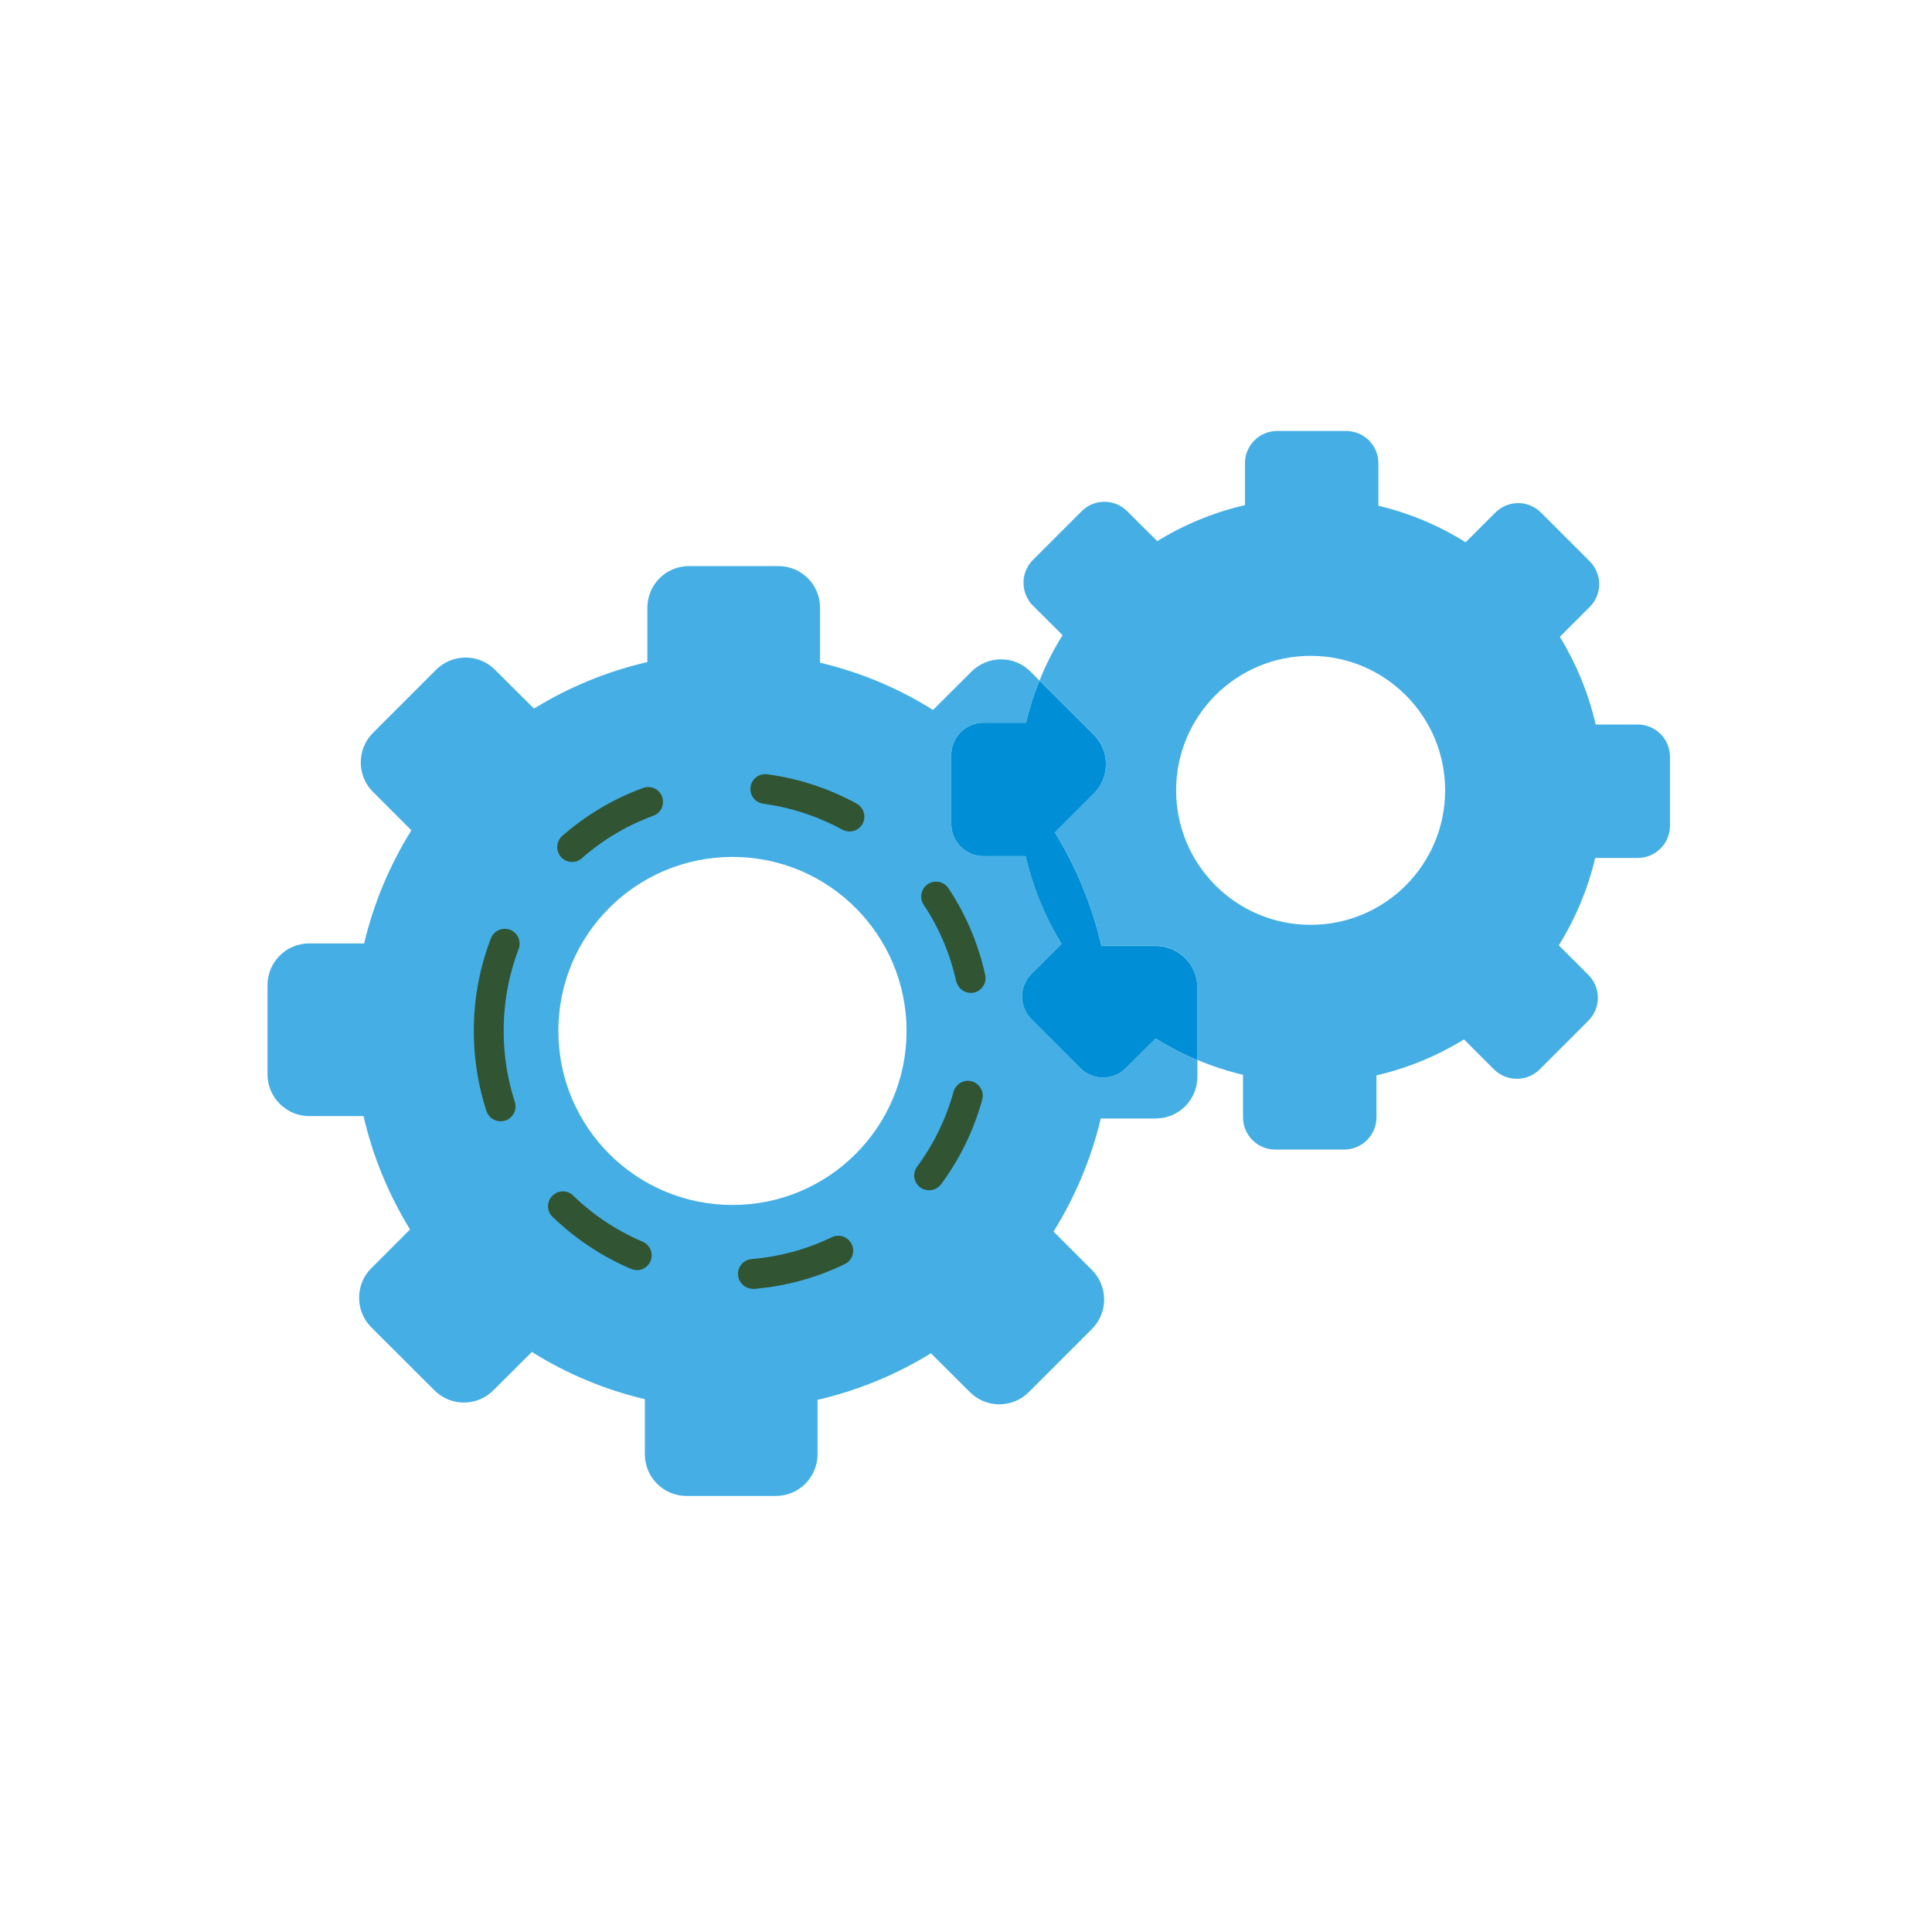
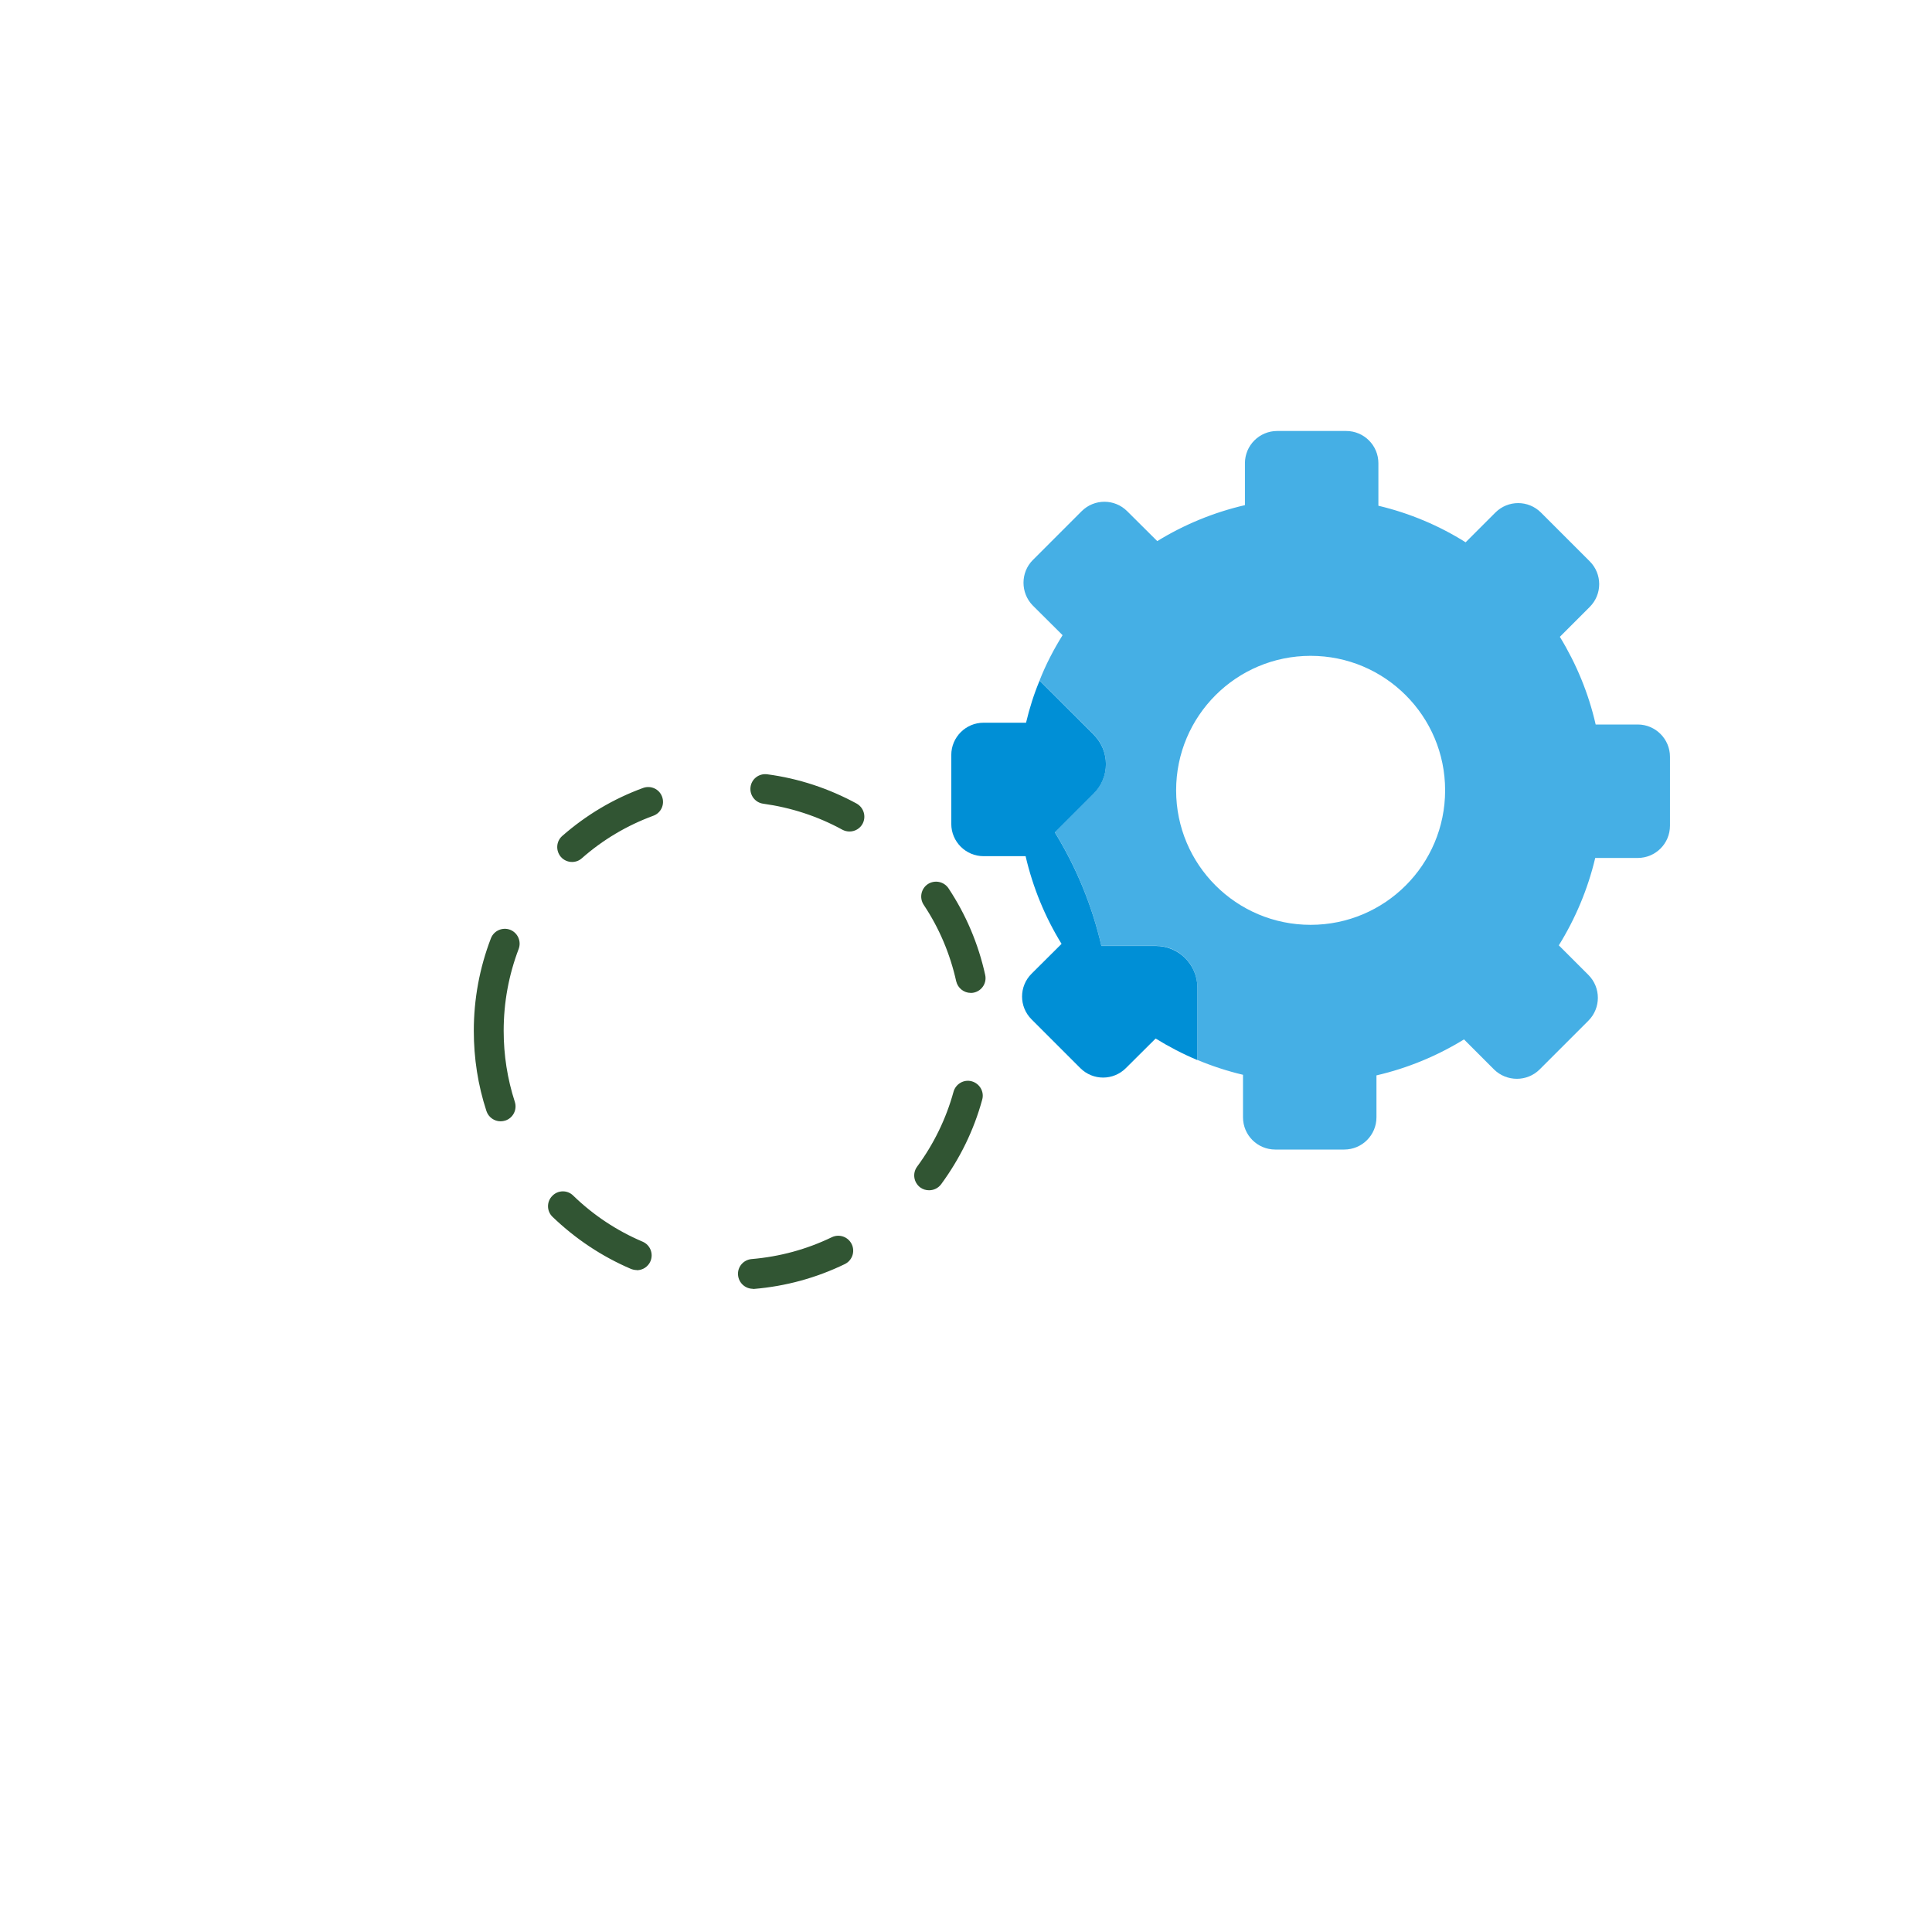
<svg xmlns="http://www.w3.org/2000/svg" width="130" height="130" viewBox="0 0 130 130" fill="none">
-   <path d="M77.76 69.88L75.76 71.87C74.91 72.72 73.54 72.72 72.69 71.87L69.41 68.59C68.56 67.74 68.56 66.37 69.41 65.52L71.43 63.51C70.32 61.71 69.5 59.72 69.01 57.61H66.18C64.99 57.61 64.01 56.64 64.01 55.44V50.8C64.01 49.6 64.99 48.63 66.18 48.63H69.04C69.27 47.66 69.57 46.71 69.95 45.8L69.34 45.19C68.25 44.09 66.47 44.09 65.37 45.19L62.78 47.77C60.48 46.32 57.91 45.24 55.18 44.59V40.89C55.18 39.34 53.93 38.09 52.37 38.09H46.37C44.81 38.09 43.56 39.34 43.56 40.89V44.55C40.82 45.18 38.25 46.25 35.93 47.68L33.31 45.07C32.22 43.97 30.44 43.97 29.34 45.07L25.1 49.31C24 50.41 24 52.19 25.1 53.29L27.68 55.87C26.24 58.18 25.15 60.75 24.5 63.48H20.81C19.26 63.48 18 64.73 18 66.29V72.29C18 73.84 19.26 75.1 20.81 75.1H24.46C25.09 77.83 26.16 80.4 27.59 82.73L24.98 85.34C23.89 86.43 23.89 88.21 24.98 89.31L29.23 93.55C30.32 94.65 32.1 94.65 33.2 93.55L35.79 90.97C38.1 92.42 40.66 93.5 43.39 94.15V97.85C43.39 99.4 44.64 100.66 46.2 100.66H52.2C53.76 100.66 55.01 99.4 55.01 97.85V94.19C57.75 93.56 60.32 92.49 62.64 91.06L65.26 93.67C66.35 94.77 68.13 94.77 69.23 93.67L73.47 89.43C74.57 88.33 74.57 86.55 73.47 85.45L70.89 82.87C72.33 80.56 73.42 77.99 74.07 75.26H77.77C79.31 75.26 80.57 74.01 80.57 72.46V71.33C79.59 70.92 78.65 70.43 77.76 69.88ZM49.29 81.08C42.81 81.08 37.57 75.84 37.57 69.37C37.57 62.9 42.81 57.66 49.29 57.66C52.53 57.66 55.45 58.97 57.57 61.09C59.69 63.21 61 66.14 61 69.37C61 75.84 55.76 81.08 49.29 81.08Z" fill="#45AFE5" />
  <path d="M110.199 48.75H107.369C106.889 46.64 106.059 44.65 104.959 42.85L106.969 40.84C107.819 39.99 107.819 38.62 106.969 37.77L103.689 34.49C102.839 33.64 101.469 33.64 100.619 34.49L98.619 36.49C96.839 35.37 94.859 34.53 92.749 34.03V31.17C92.749 29.97 91.779 29 90.579 29H85.939C84.739 29 83.769 29.97 83.769 31.17V33.99C81.649 34.48 79.659 35.31 77.869 36.41L75.849 34.4C74.999 33.55 73.629 33.55 72.779 34.4L69.499 37.68C68.659 38.52 68.659 39.9 69.499 40.75L71.499 42.74C70.899 43.7 70.369 44.72 69.949 45.79L73.589 49.42C74.689 50.52 74.689 52.3 73.589 53.39L70.979 56C72.409 58.33 73.479 60.9 74.109 63.64H77.769C79.309 63.64 80.569 64.89 80.569 66.44V71.32C81.549 71.73 82.579 72.07 83.639 72.32V75.18C83.639 76.38 84.609 77.35 85.809 77.35H90.449C91.649 77.35 92.619 76.38 92.619 75.18V72.36C94.739 71.87 96.719 71.04 98.509 69.94L100.529 71.96C101.379 72.8 102.759 72.8 103.599 71.96L106.879 68.68C107.729 67.83 107.729 66.45 106.879 65.6L104.889 63.61C105.999 61.82 106.839 59.84 107.339 57.73H110.199C111.399 57.73 112.369 56.76 112.369 55.56V50.92C112.369 49.73 111.399 48.75 110.199 48.75ZM88.189 62.23C83.189 62.23 79.139 58.18 79.139 53.18C79.139 48.18 83.189 44.13 88.189 44.13C90.689 44.13 92.949 45.14 94.589 46.78C96.229 48.42 97.239 50.68 97.239 53.18C97.239 58.18 93.189 62.23 88.189 62.23Z" fill="#45AFE5" />
  <path d="M80.57 66.45V71.33C79.59 70.92 78.65 70.43 77.76 69.88L75.76 71.87C74.91 72.72 73.54 72.72 72.69 71.87L69.41 68.59C68.56 67.74 68.56 66.37 69.41 65.52L71.43 63.51C70.32 61.71 69.5 59.72 69.01 57.61H66.18C64.99 57.61 64.01 56.64 64.01 55.44V50.8C64.01 49.6 64.99 48.63 66.18 48.63H69.04C69.27 47.66 69.57 46.71 69.95 45.8L73.59 49.43C74.69 50.53 74.69 52.31 73.59 53.4L70.98 56.01C72.41 58.34 73.48 60.91 74.11 63.65H77.77C79.31 63.65 80.57 64.9 80.57 66.45Z" fill="#008FD6" />
  <path d="M50.661 86.72C50.151 86.72 49.711 86.33 49.661 85.8C49.611 85.25 50.021 84.77 50.571 84.72C52.461 84.56 54.271 84.07 55.971 83.25C56.471 83.01 57.071 83.22 57.311 83.72C57.551 84.22 57.341 84.82 56.841 85.06C54.921 85.99 52.871 86.55 50.731 86.73C50.701 86.73 50.671 86.73 50.651 86.73L50.661 86.72ZM42.841 85.46C42.711 85.46 42.581 85.43 42.451 85.38C40.491 84.54 38.721 83.36 37.181 81.88C36.781 81.5 36.771 80.86 37.161 80.47C37.541 80.07 38.181 80.06 38.571 80.45C39.931 81.77 41.501 82.81 43.241 83.55C43.751 83.77 43.981 84.35 43.771 84.86C43.611 85.24 43.241 85.47 42.851 85.47L42.841 85.46ZM62.511 80.09C62.301 80.09 62.101 80.03 61.921 79.9C61.481 79.57 61.381 78.95 61.711 78.5C62.831 76.98 63.661 75.28 64.161 73.46C64.311 72.93 64.861 72.61 65.391 72.76C65.921 72.91 66.241 73.46 66.091 73.99C65.531 76.05 64.591 77.96 63.331 79.68C63.131 79.95 62.831 80.09 62.521 80.09H62.511ZM33.681 75.45C33.261 75.45 32.871 75.18 32.731 74.76C32.161 73.02 31.881 71.21 31.881 69.36C31.881 67.22 32.271 65.12 33.031 63.14C33.231 62.62 33.811 62.37 34.321 62.56C34.841 62.76 35.091 63.34 34.901 63.85C34.231 65.61 33.891 67.46 33.891 69.36C33.891 70.99 34.141 72.6 34.641 74.14C34.811 74.67 34.521 75.23 34.001 75.4C33.901 75.43 33.791 75.45 33.691 75.45H33.681ZM65.321 66.81C64.861 66.81 64.451 66.49 64.341 66.03C63.931 64.19 63.201 62.45 62.151 60.88C61.851 60.42 61.971 59.8 62.431 59.49C62.891 59.19 63.511 59.31 63.821 59.77C65.001 61.55 65.831 63.51 66.291 65.6C66.411 66.14 66.071 66.67 65.531 66.79C65.461 66.81 65.381 66.81 65.311 66.81H65.321ZM38.491 58C38.211 58 37.931 57.88 37.741 57.66C37.381 57.24 37.421 56.61 37.831 56.25C39.441 54.84 41.271 53.75 43.271 53.02C43.791 52.83 44.361 53.09 44.551 53.61C44.741 54.13 44.481 54.7 43.961 54.89C42.191 55.54 40.571 56.5 39.151 57.75C38.961 57.92 38.731 58 38.491 58ZM57.161 55.95C57.001 55.95 56.831 55.91 56.681 55.83C55.021 54.92 53.231 54.34 51.361 54.08C50.811 54.01 50.431 53.5 50.501 52.96C50.571 52.41 51.071 52.03 51.621 52.1C53.741 52.38 55.761 53.05 57.641 54.07C58.121 54.34 58.301 54.94 58.041 55.43C57.861 55.76 57.521 55.95 57.161 55.95Z" fill="#315533" />
</svg>